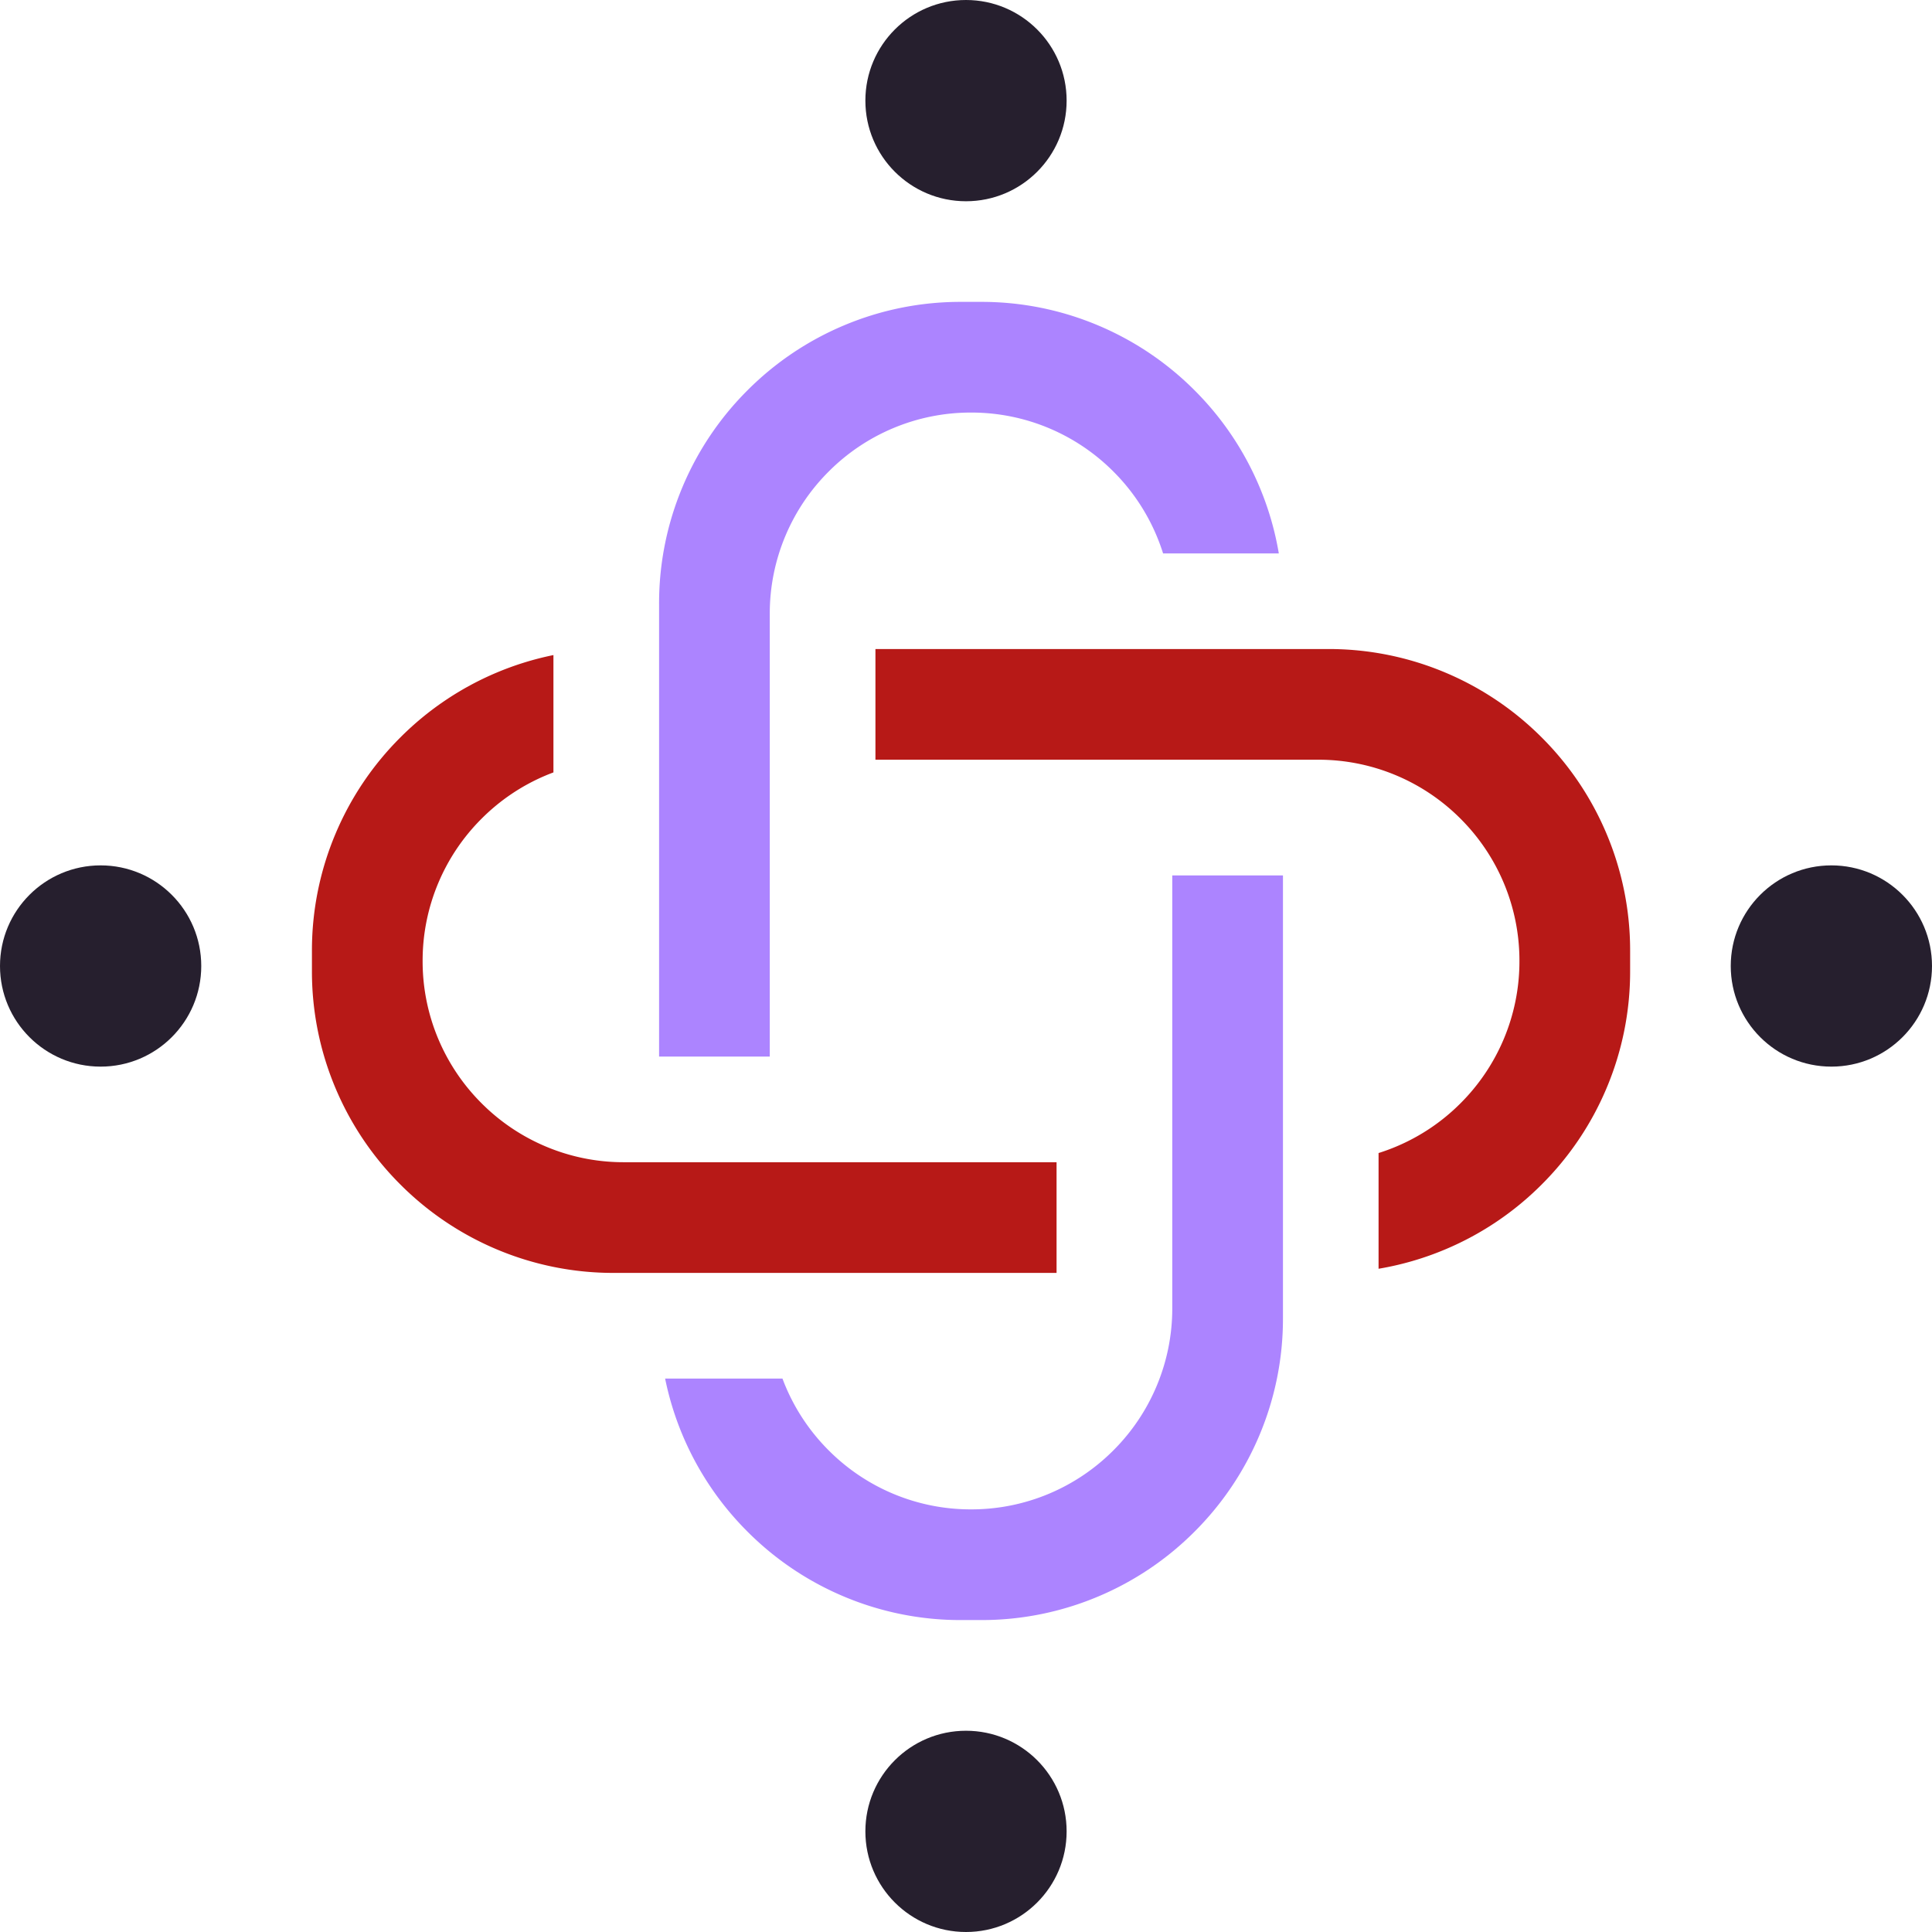
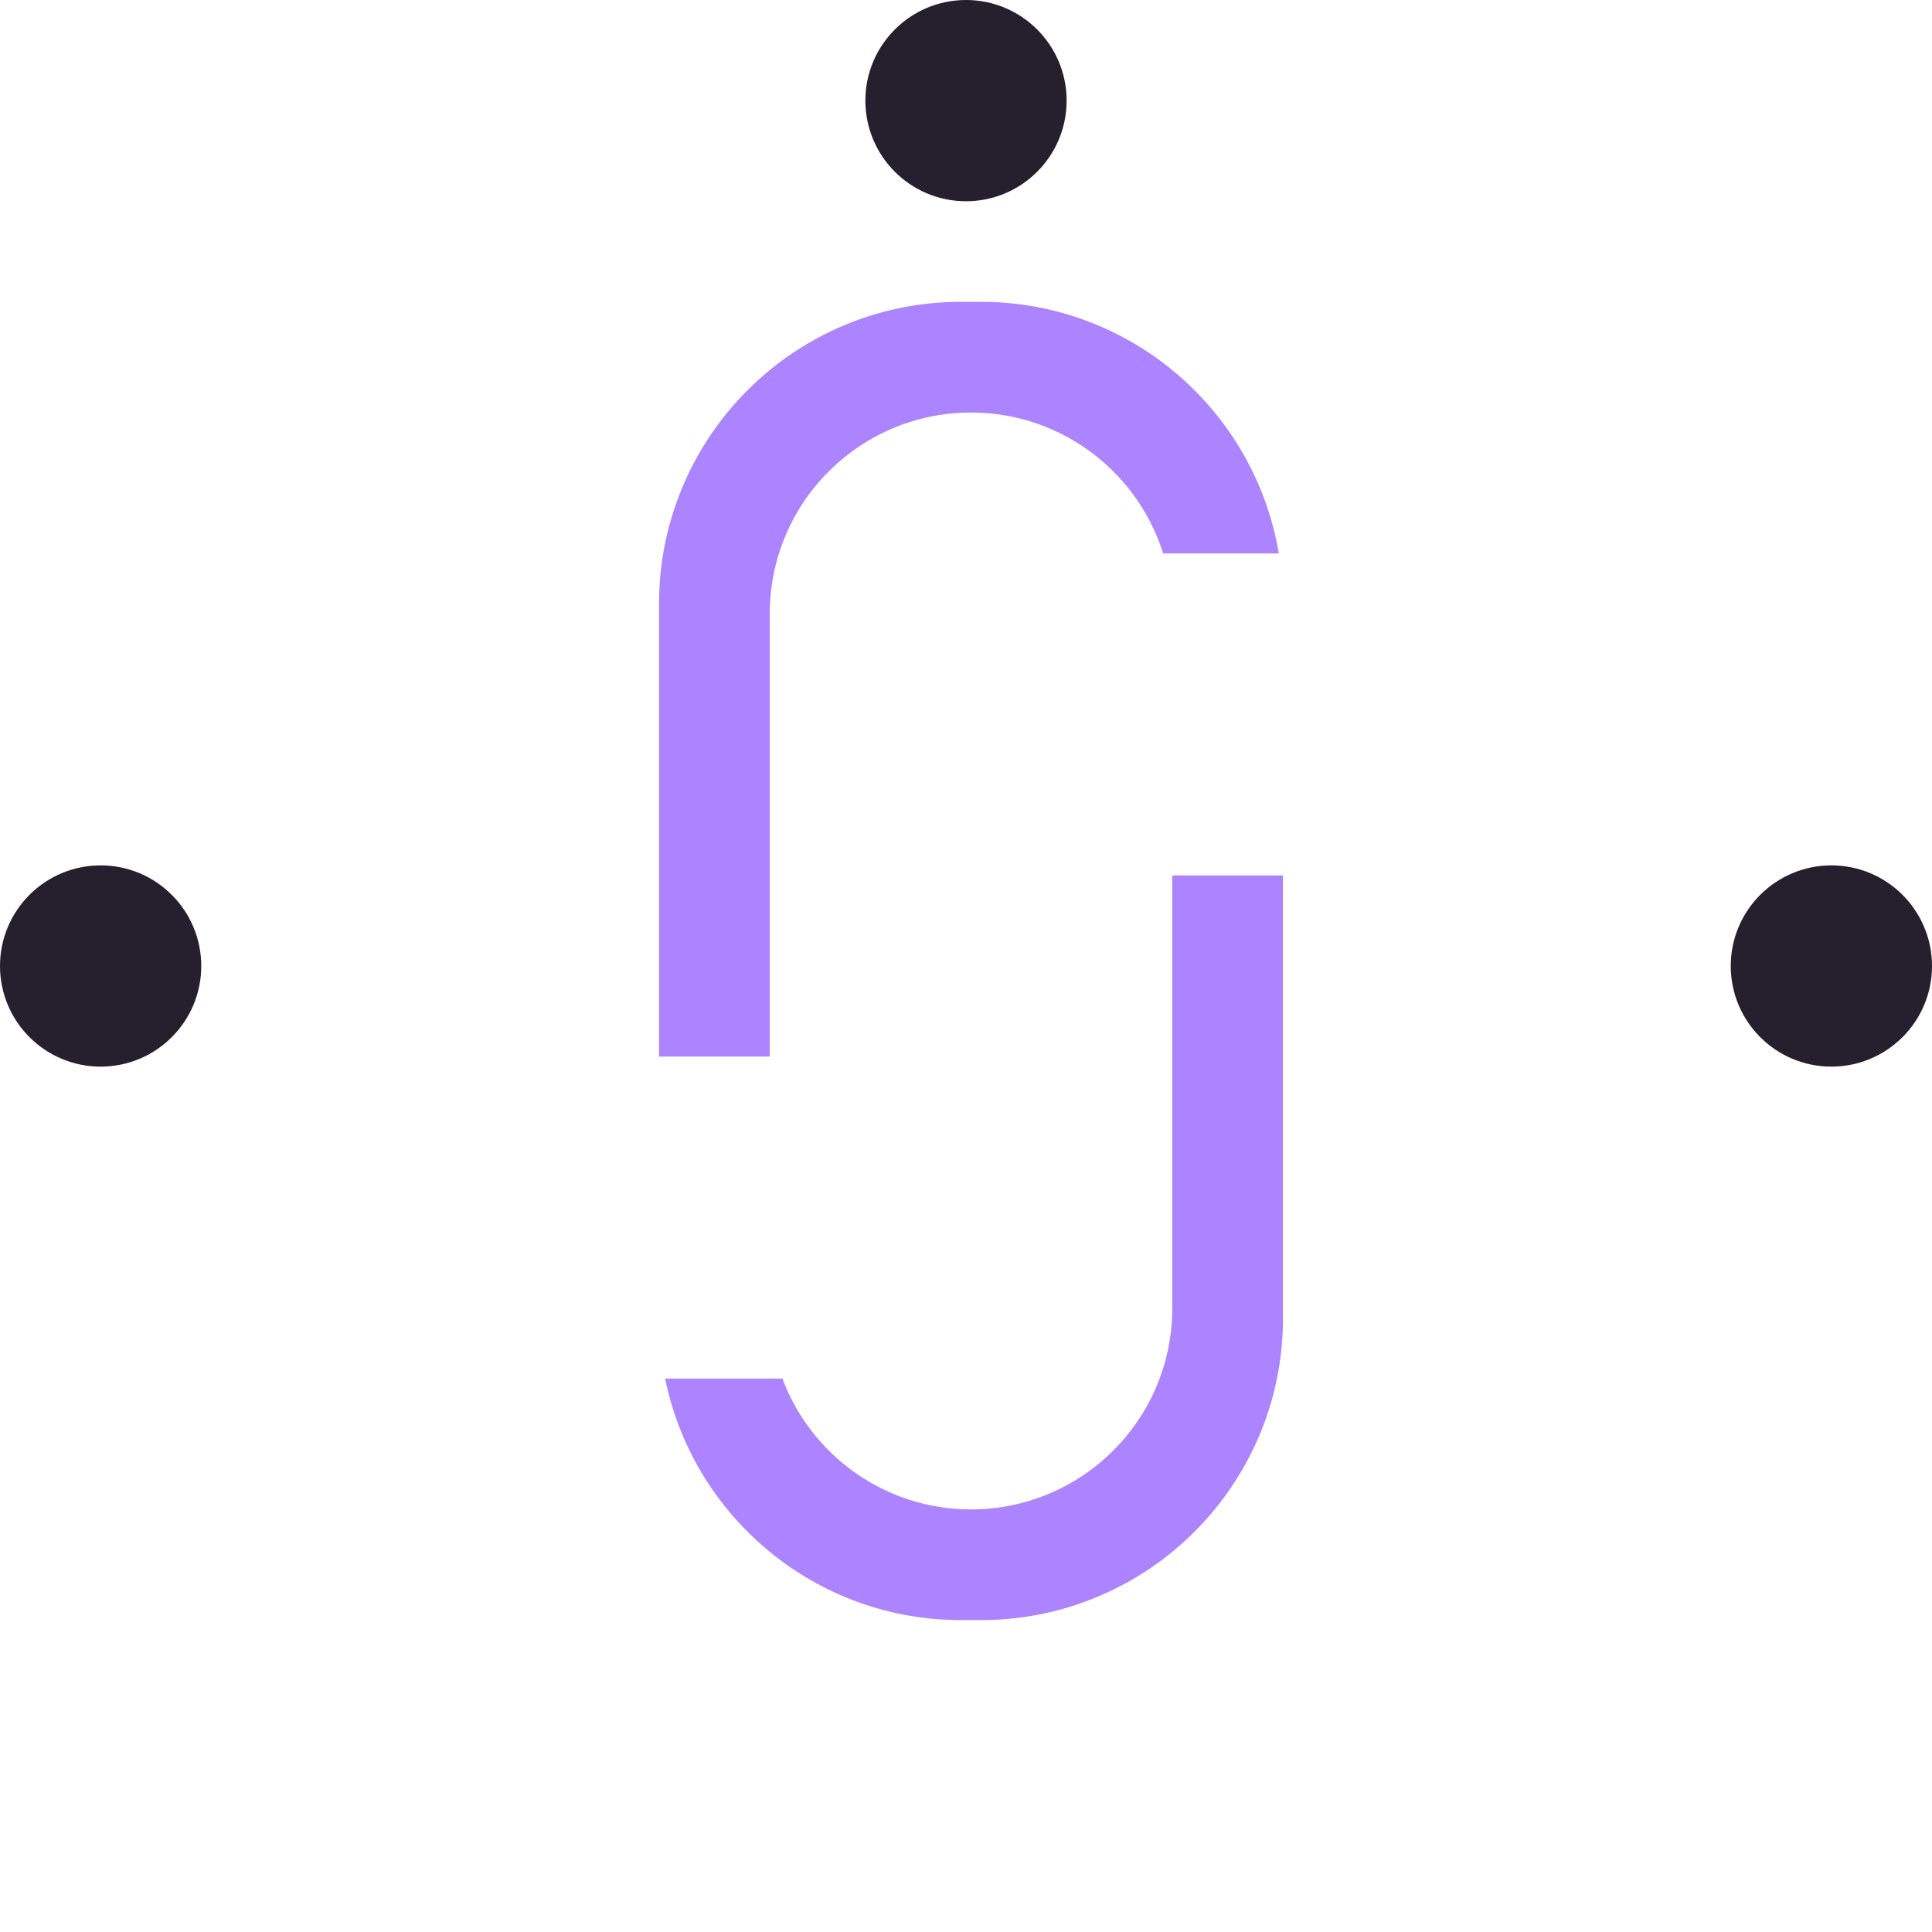
<svg xmlns="http://www.w3.org/2000/svg" width="192" height="192" viewBox="0 0 192 192">
  <g id="Group_3984" data-name="Group 3984" transform="translate(-948 -1271)">
    <circle id="Ellipse_684" data-name="Ellipse 684" cx="10" cy="10" r="10" transform="translate(948 1377) rotate(-90)" fill="#261f2e" />
    <circle id="Ellipse_683" data-name="Ellipse 683" cx="10" cy="10" r="10" transform="translate(1120 1377) rotate(-90)" fill="#261f2e" />
-     <circle id="Ellipse_686" data-name="Ellipse 686" cx="10" cy="10" r="10" transform="translate(1054 1463) rotate(180)" fill="#261f2e" />
    <circle id="Ellipse_685" data-name="Ellipse 685" cx="10" cy="10" r="10" transform="translate(1054 1291) rotate(180)" fill="#261f2e" />
    <path id="Subtraction_14" data-name="Subtraction 14" d="M-1142,131h-2a29.8,29.8,0,0,1-11.677-2.358,29.886,29.886,0,0,1-9.536-6.429,29.911,29.911,0,0,1-6.43-9.536A29.853,29.853,0,0,1-1173.4,107h11.661c.1.261.2.525.312.785a19.931,19.931,0,0,0,4.287,6.357,19.934,19.934,0,0,0,6.357,4.287A19.889,19.889,0,0,0-1143,120a19.888,19.888,0,0,0,7.785-1.571,19.946,19.946,0,0,0,6.357-4.287,19.926,19.926,0,0,0,4.286-6.357A19.874,19.874,0,0,0-1123,100V57h11v44a29.8,29.8,0,0,1-2.358,11.677,29.918,29.918,0,0,1-6.429,9.536,29.9,29.9,0,0,1-9.536,6.429A29.8,29.8,0,0,1-1142,131Zm-21-56h-11V30a29.816,29.816,0,0,1,2.357-11.677,29.9,29.9,0,0,1,6.43-9.536,29.886,29.886,0,0,1,9.536-6.429A29.8,29.8,0,0,1-1144,0h2a29.8,29.8,0,0,1,11.677,2.358,29.9,29.9,0,0,1,9.536,6.429,29.9,29.9,0,0,1,6.429,9.536A29.792,29.792,0,0,1-1112.412,25h-11.5c-.189-.6-.409-1.2-.657-1.786a19.916,19.916,0,0,0-4.286-6.357,19.946,19.946,0,0,0-6.357-4.287A19.889,19.889,0,0,0-1143,11a19.89,19.89,0,0,0-7.785,1.571,19.934,19.934,0,0,0-6.357,4.287,19.931,19.931,0,0,0-4.287,6.357A19.89,19.89,0,0,0-1163,31Z" transform="translate(2187.499 1301)" fill="#ac84ff" />
-     <path id="Subtraction_16" data-name="Subtraction 16" d="M-1142,131h-2a29.8,29.8,0,0,1-11.677-2.358,29.886,29.886,0,0,1-9.536-6.429,29.911,29.911,0,0,1-6.43-9.536A29.853,29.853,0,0,1-1173.4,107h11.661c.1.261.2.525.312.785a19.931,19.931,0,0,0,4.287,6.357,19.934,19.934,0,0,0,6.357,4.287A19.889,19.889,0,0,0-1143,120a19.888,19.888,0,0,0,7.785-1.571,19.946,19.946,0,0,0,6.357-4.287,19.926,19.926,0,0,0,4.286-6.357A19.874,19.874,0,0,0-1123,100V57h11v44a29.8,29.8,0,0,1-2.358,11.677,29.918,29.918,0,0,1-6.429,9.536,29.9,29.9,0,0,1-9.536,6.429A29.8,29.8,0,0,1-1142,131Zm-21-56h-11V30a29.816,29.816,0,0,1,2.357-11.677,29.9,29.9,0,0,1,6.43-9.536,29.886,29.886,0,0,1,9.536-6.429A29.8,29.8,0,0,1-1144,0h2a29.8,29.8,0,0,1,11.677,2.358,29.9,29.9,0,0,1,9.536,6.429,29.9,29.9,0,0,1,6.429,9.536A29.792,29.792,0,0,1-1112.412,25h-11.5c-.189-.6-.409-1.2-.657-1.786a19.916,19.916,0,0,0-4.286-6.357,19.946,19.946,0,0,0-6.357-4.287A19.889,19.889,0,0,0-1143,11a19.89,19.89,0,0,0-7.785,1.571,19.934,19.934,0,0,0-6.357,4.287,19.931,19.931,0,0,0-4.287,6.357A19.89,19.89,0,0,0-1163,31Z" transform="translate(1110 2509.5) rotate(90)" fill="#b71917" />
  </g>
</svg>